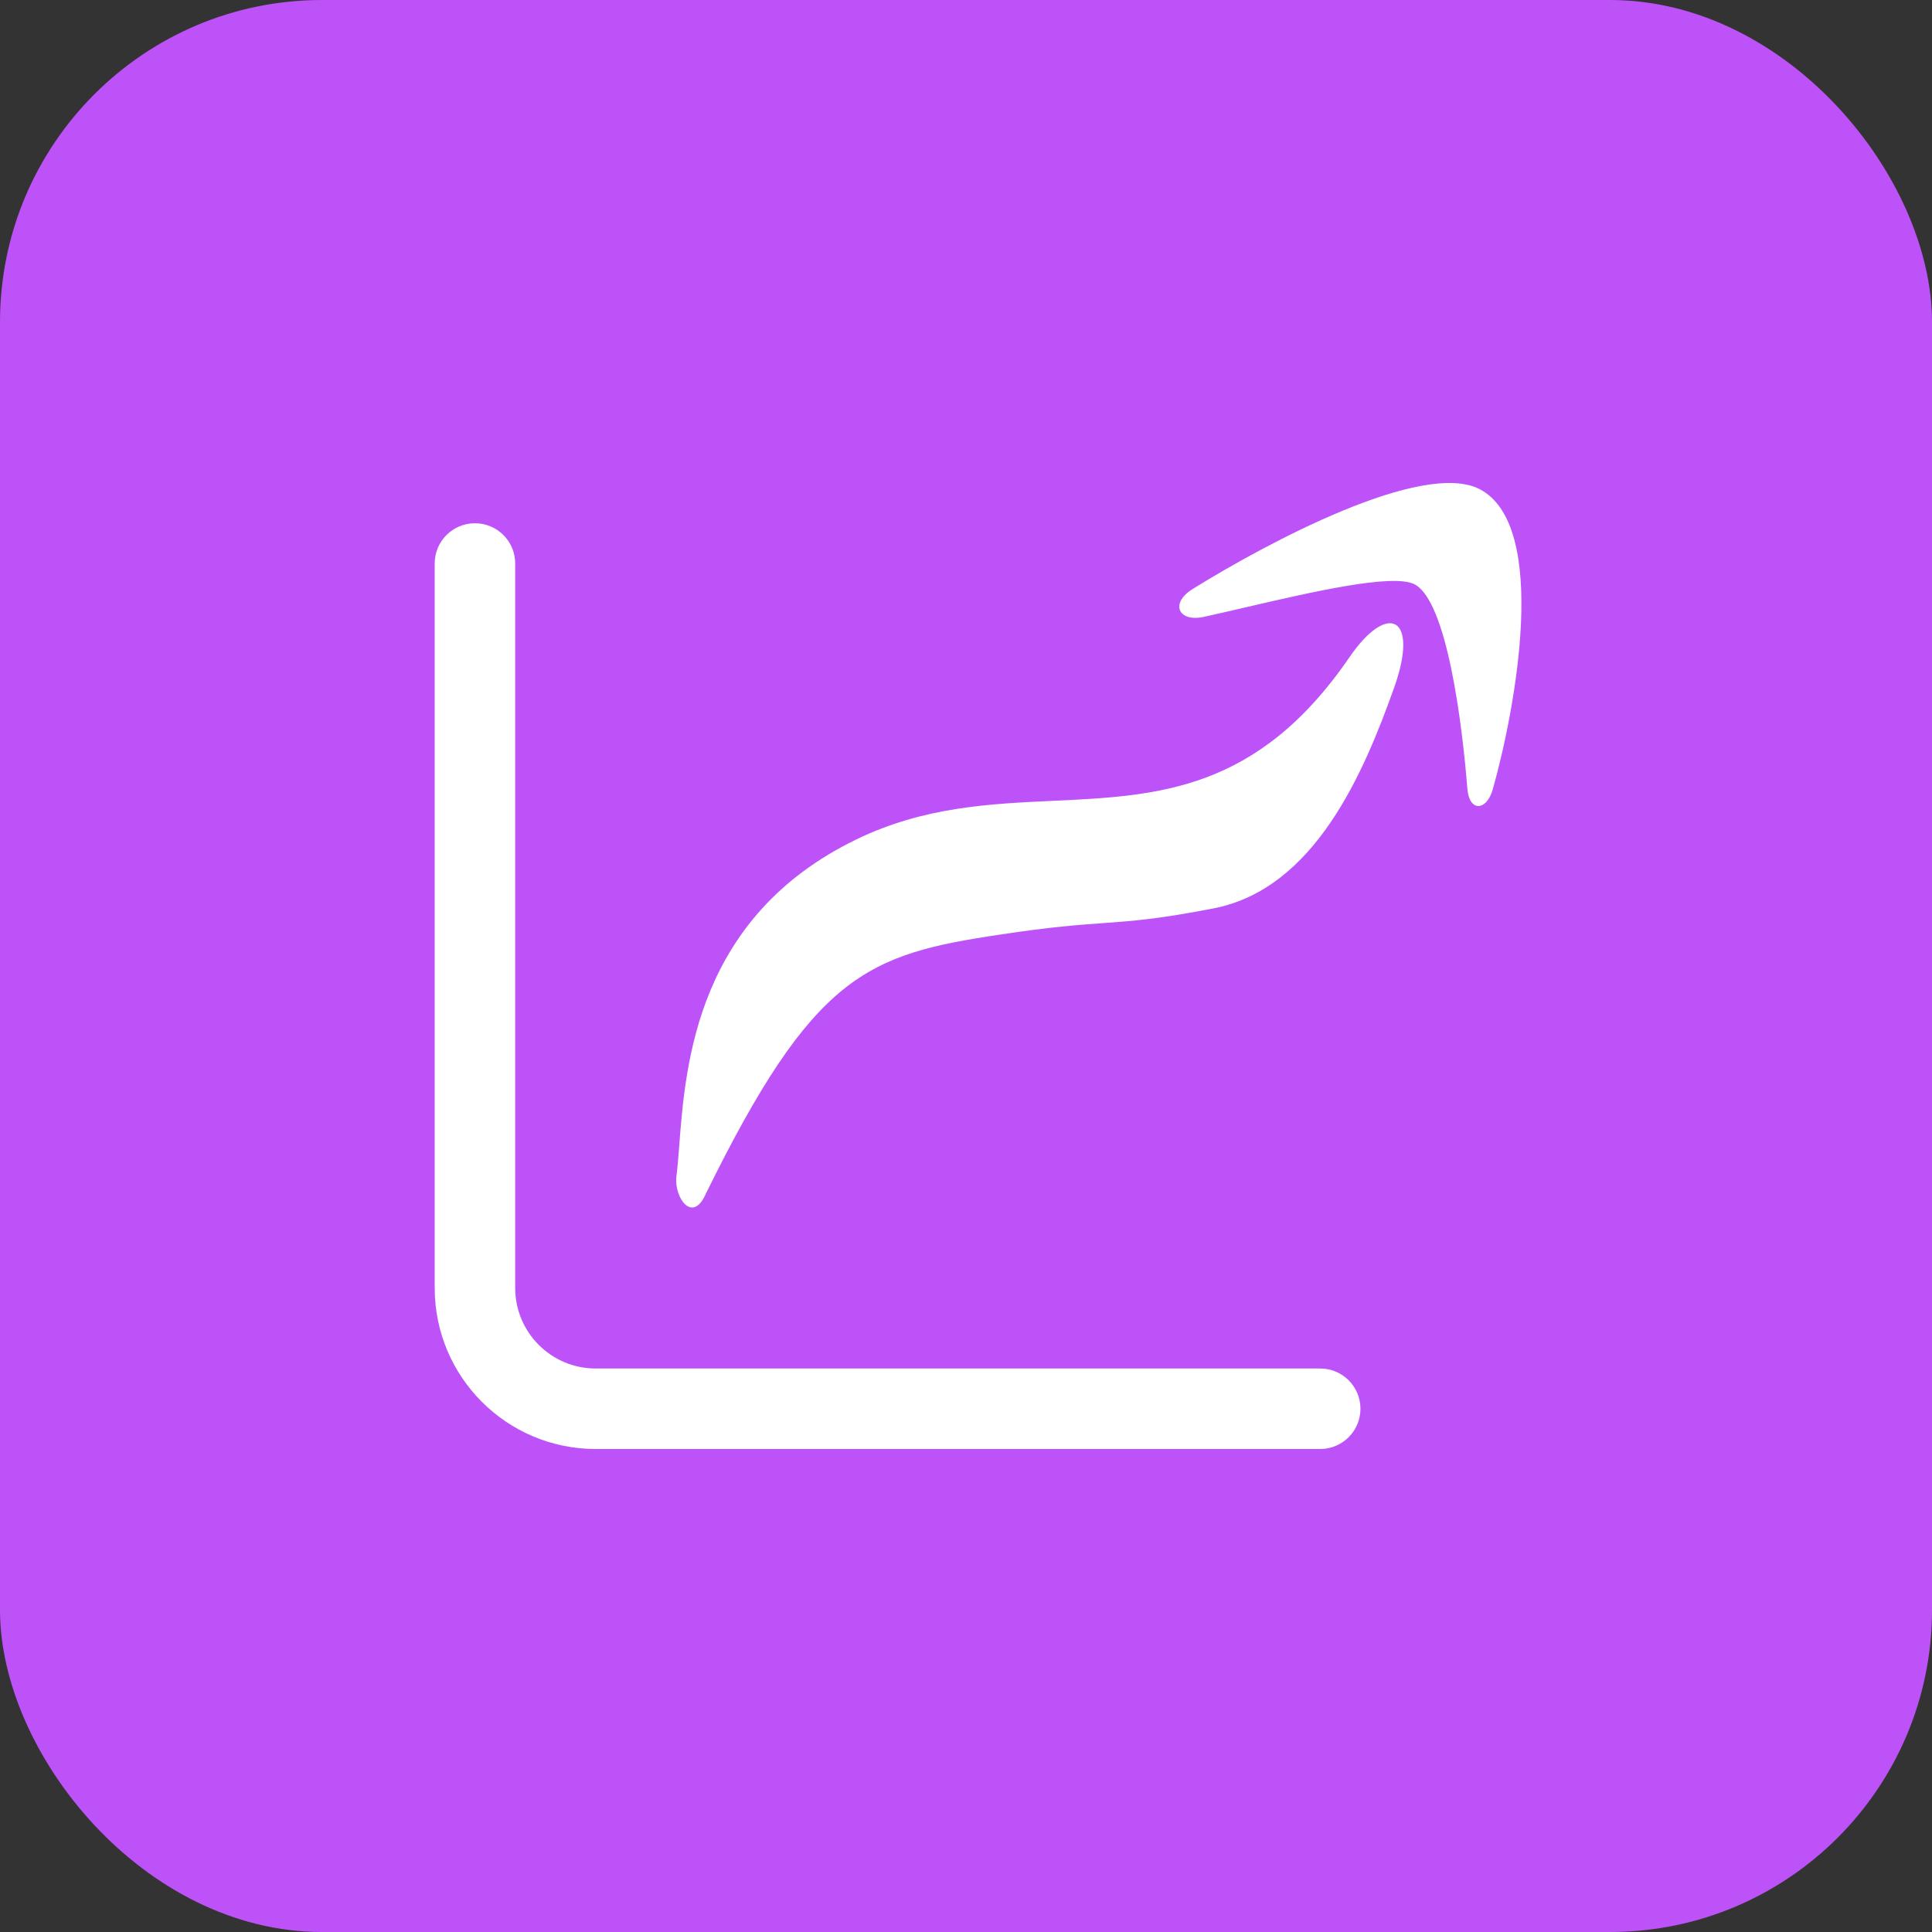
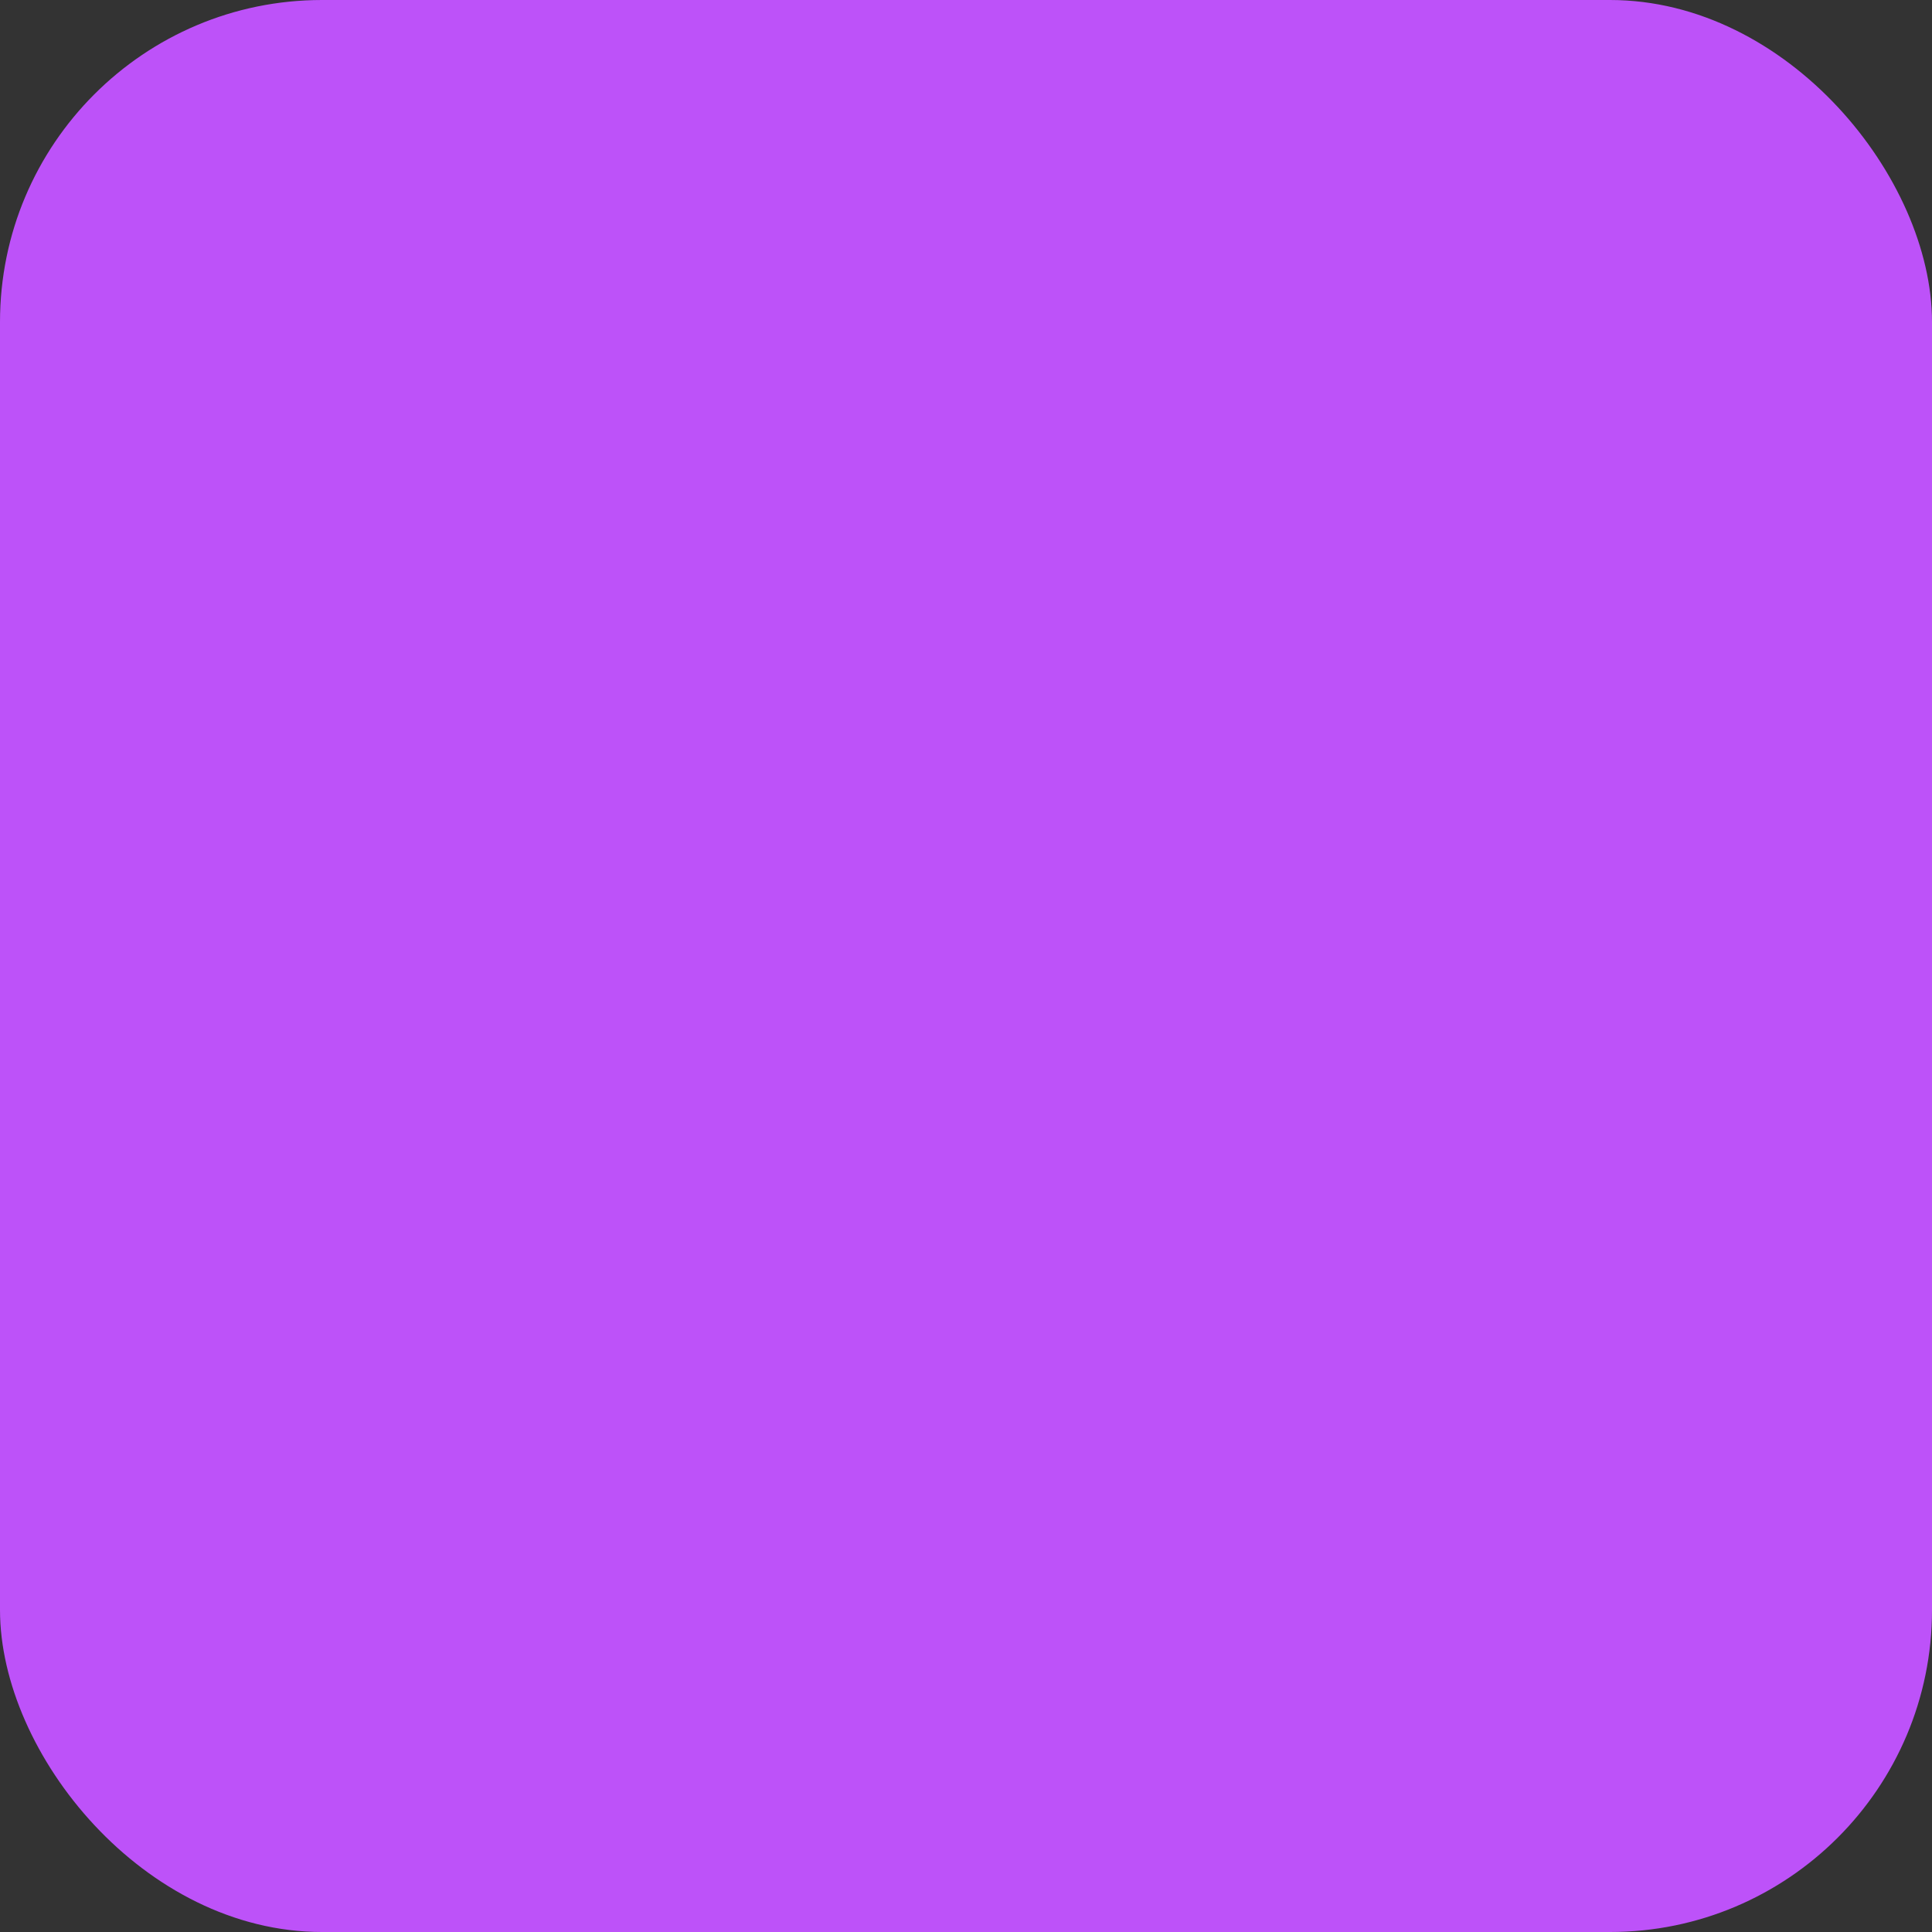
<svg xmlns="http://www.w3.org/2000/svg" width="48" height="48" viewBox="0 0 48 48" fill="none">
  <rect x="0" y="0" width="48" height="48" fill="#333333" stroke="none" />
  <rect width="48" height="48" rx="8" fill="#BD52F9" />
-   <path fill-rule="evenodd" clip-rule="evenodd" d="M29.653 14.62C31.499 13.477 35.344 11.425 36.761 12.152C38.506 13.061 37.646 17.632 37.089 19.606C36.937 20.152 36.508 20.178 36.457 19.606C36.33 17.996 35.951 14.931 35.142 14.516C34.604 14.24 32.577 14.711 30.943 15.09L30.942 15.09L30.941 15.091L30.94 15.091C30.578 15.175 30.234 15.255 29.931 15.321C29.273 15.477 29.046 14.983 29.653 14.62ZM16.876 28.455L16.876 28.454L16.876 28.453C17.033 26.415 17.313 22.776 21.28 20.853C22.947 20.046 24.581 19.97 26.167 19.896C28.77 19.774 31.244 19.658 33.523 16.334C34.484 14.931 35.268 15.321 34.636 17.087C33.877 19.217 32.663 22.074 30.159 22.567C28.783 22.835 28.148 22.881 27.416 22.934L27.415 22.934C26.801 22.978 26.118 23.027 24.872 23.216C21.533 23.71 20.218 24.203 17.537 29.657C17.208 30.411 16.752 29.761 16.803 29.242C16.832 29.022 16.853 28.756 16.876 28.455ZM12.8 14C12.8 13.447 12.352 13 11.8 13C11.248 13 10.8 13.447 10.8 14V32C10.8 34.209 12.591 36 14.8 36H32.8C33.352 36 33.8 35.552 33.8 35C33.8 34.447 33.352 34 32.8 34H14.8C13.695 34 12.8 33.104 12.8 32V14Z" fill="white" />
</svg>